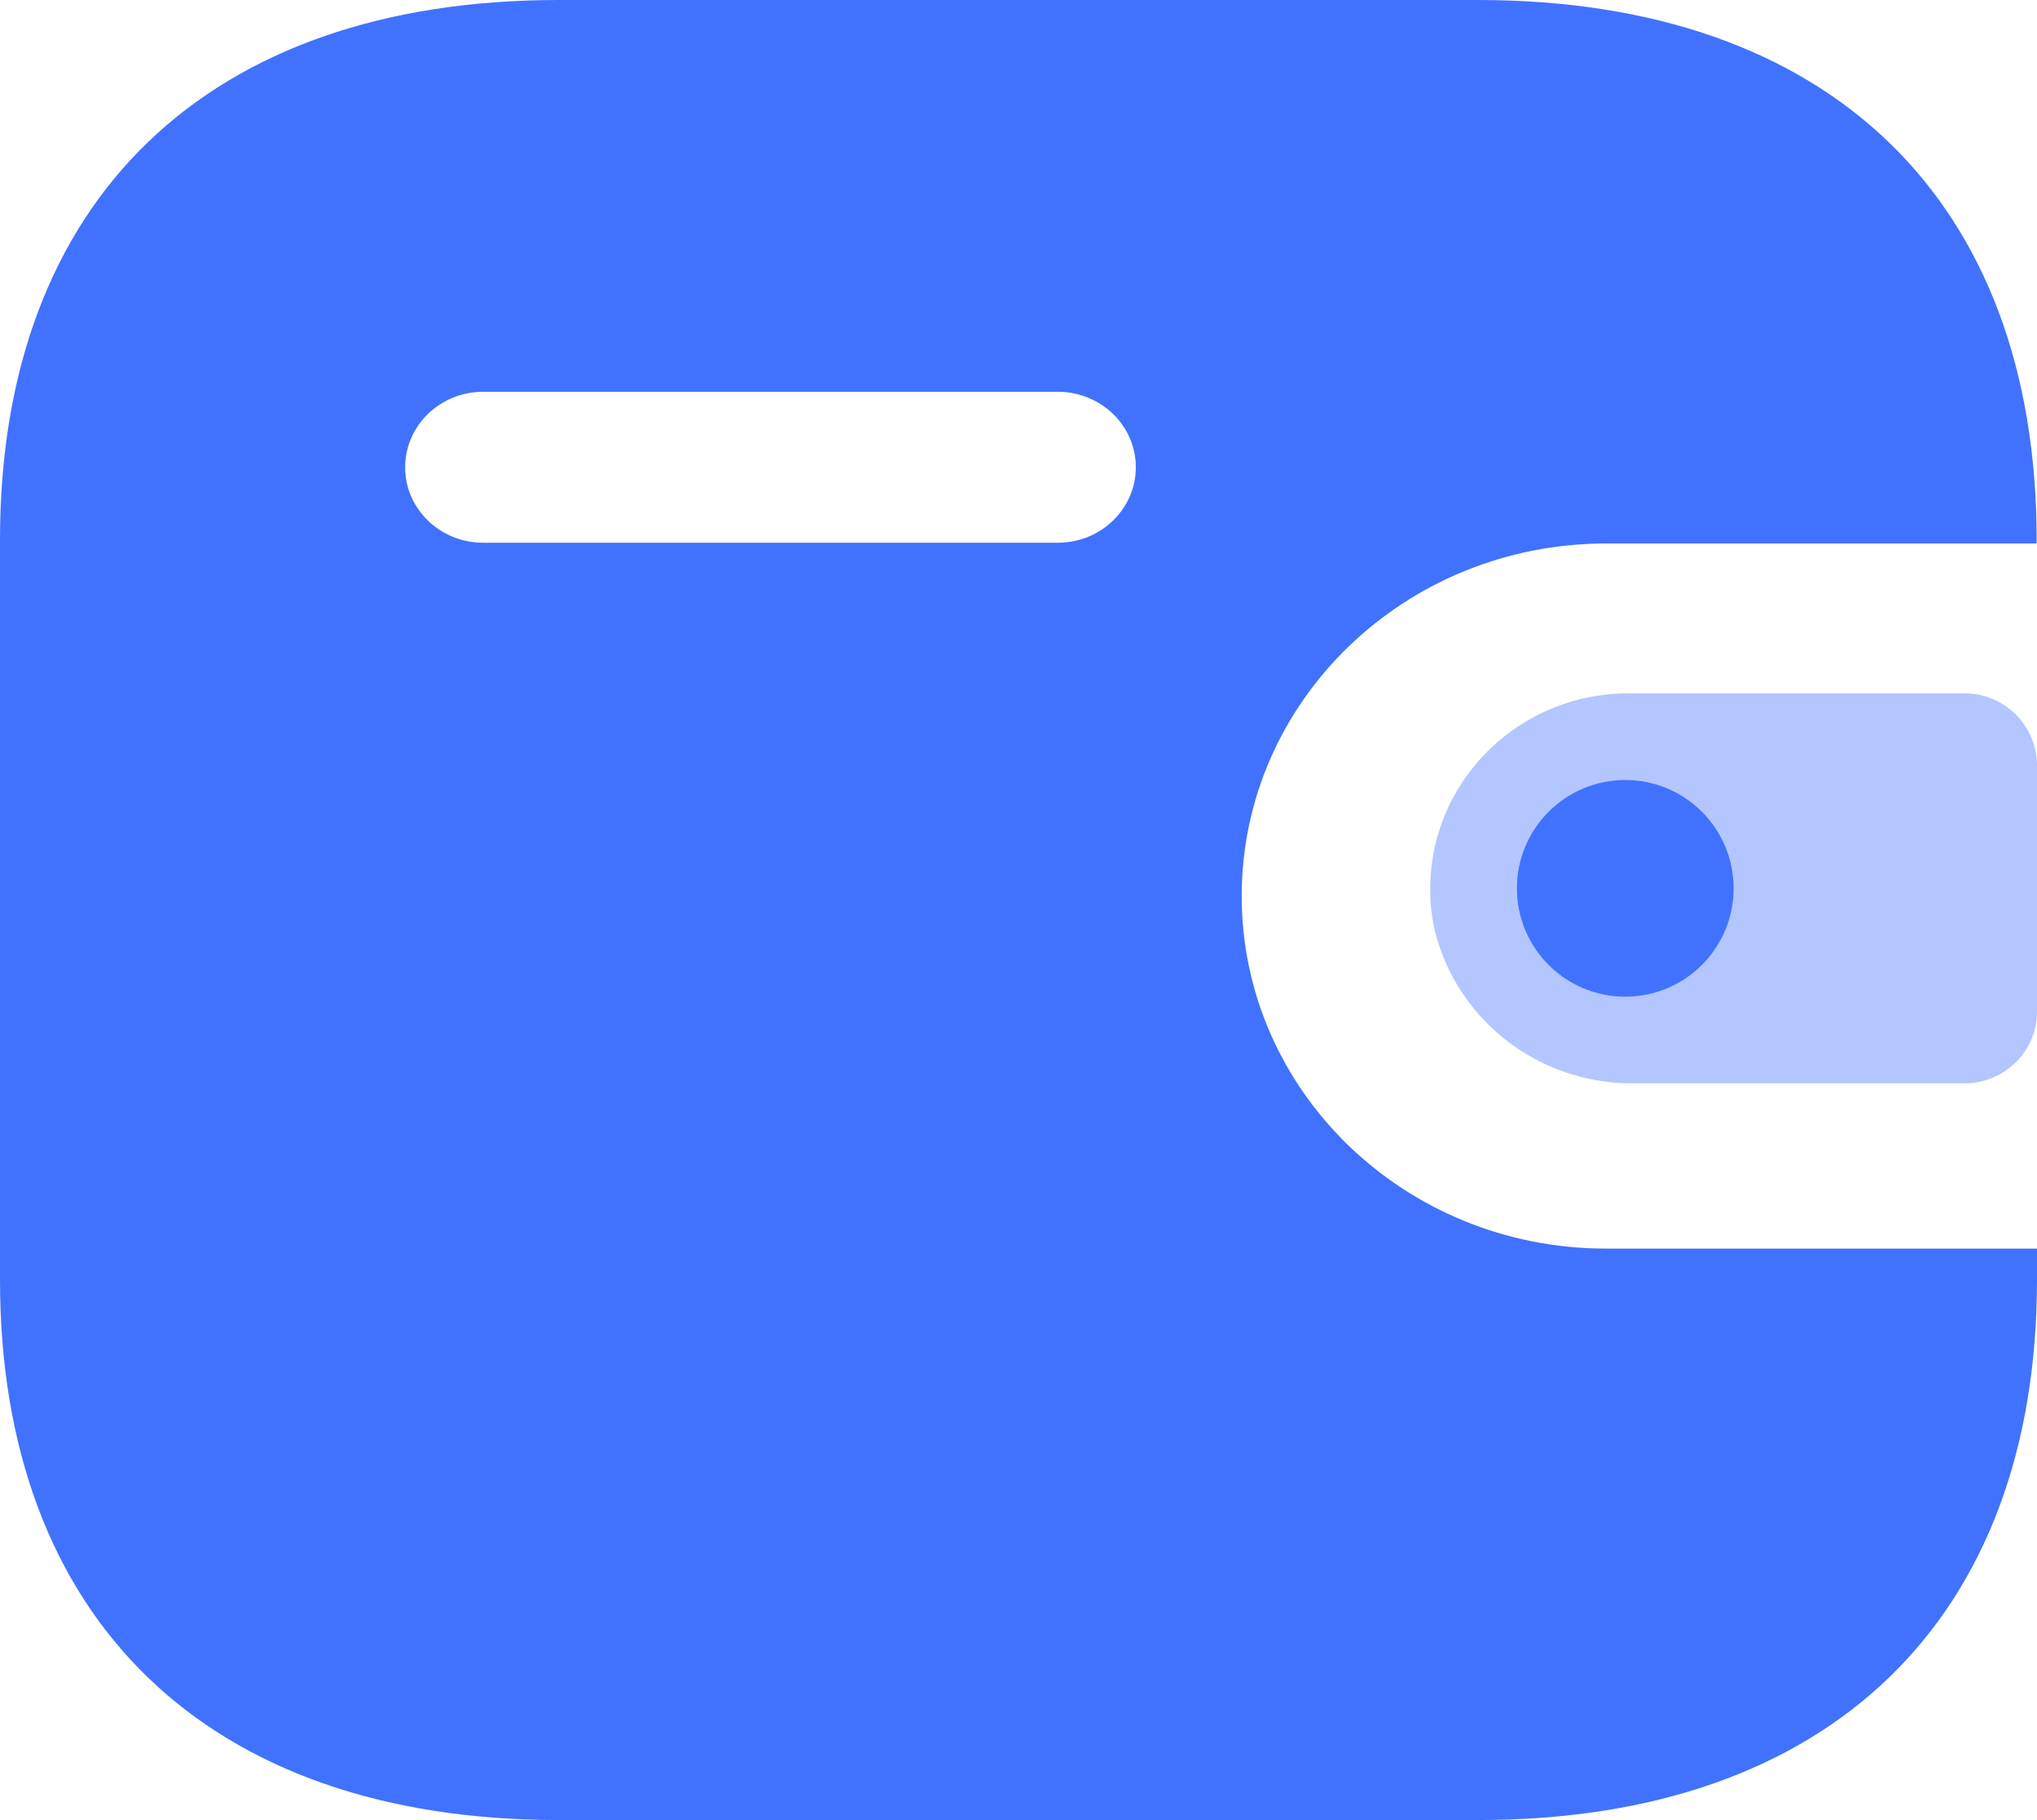
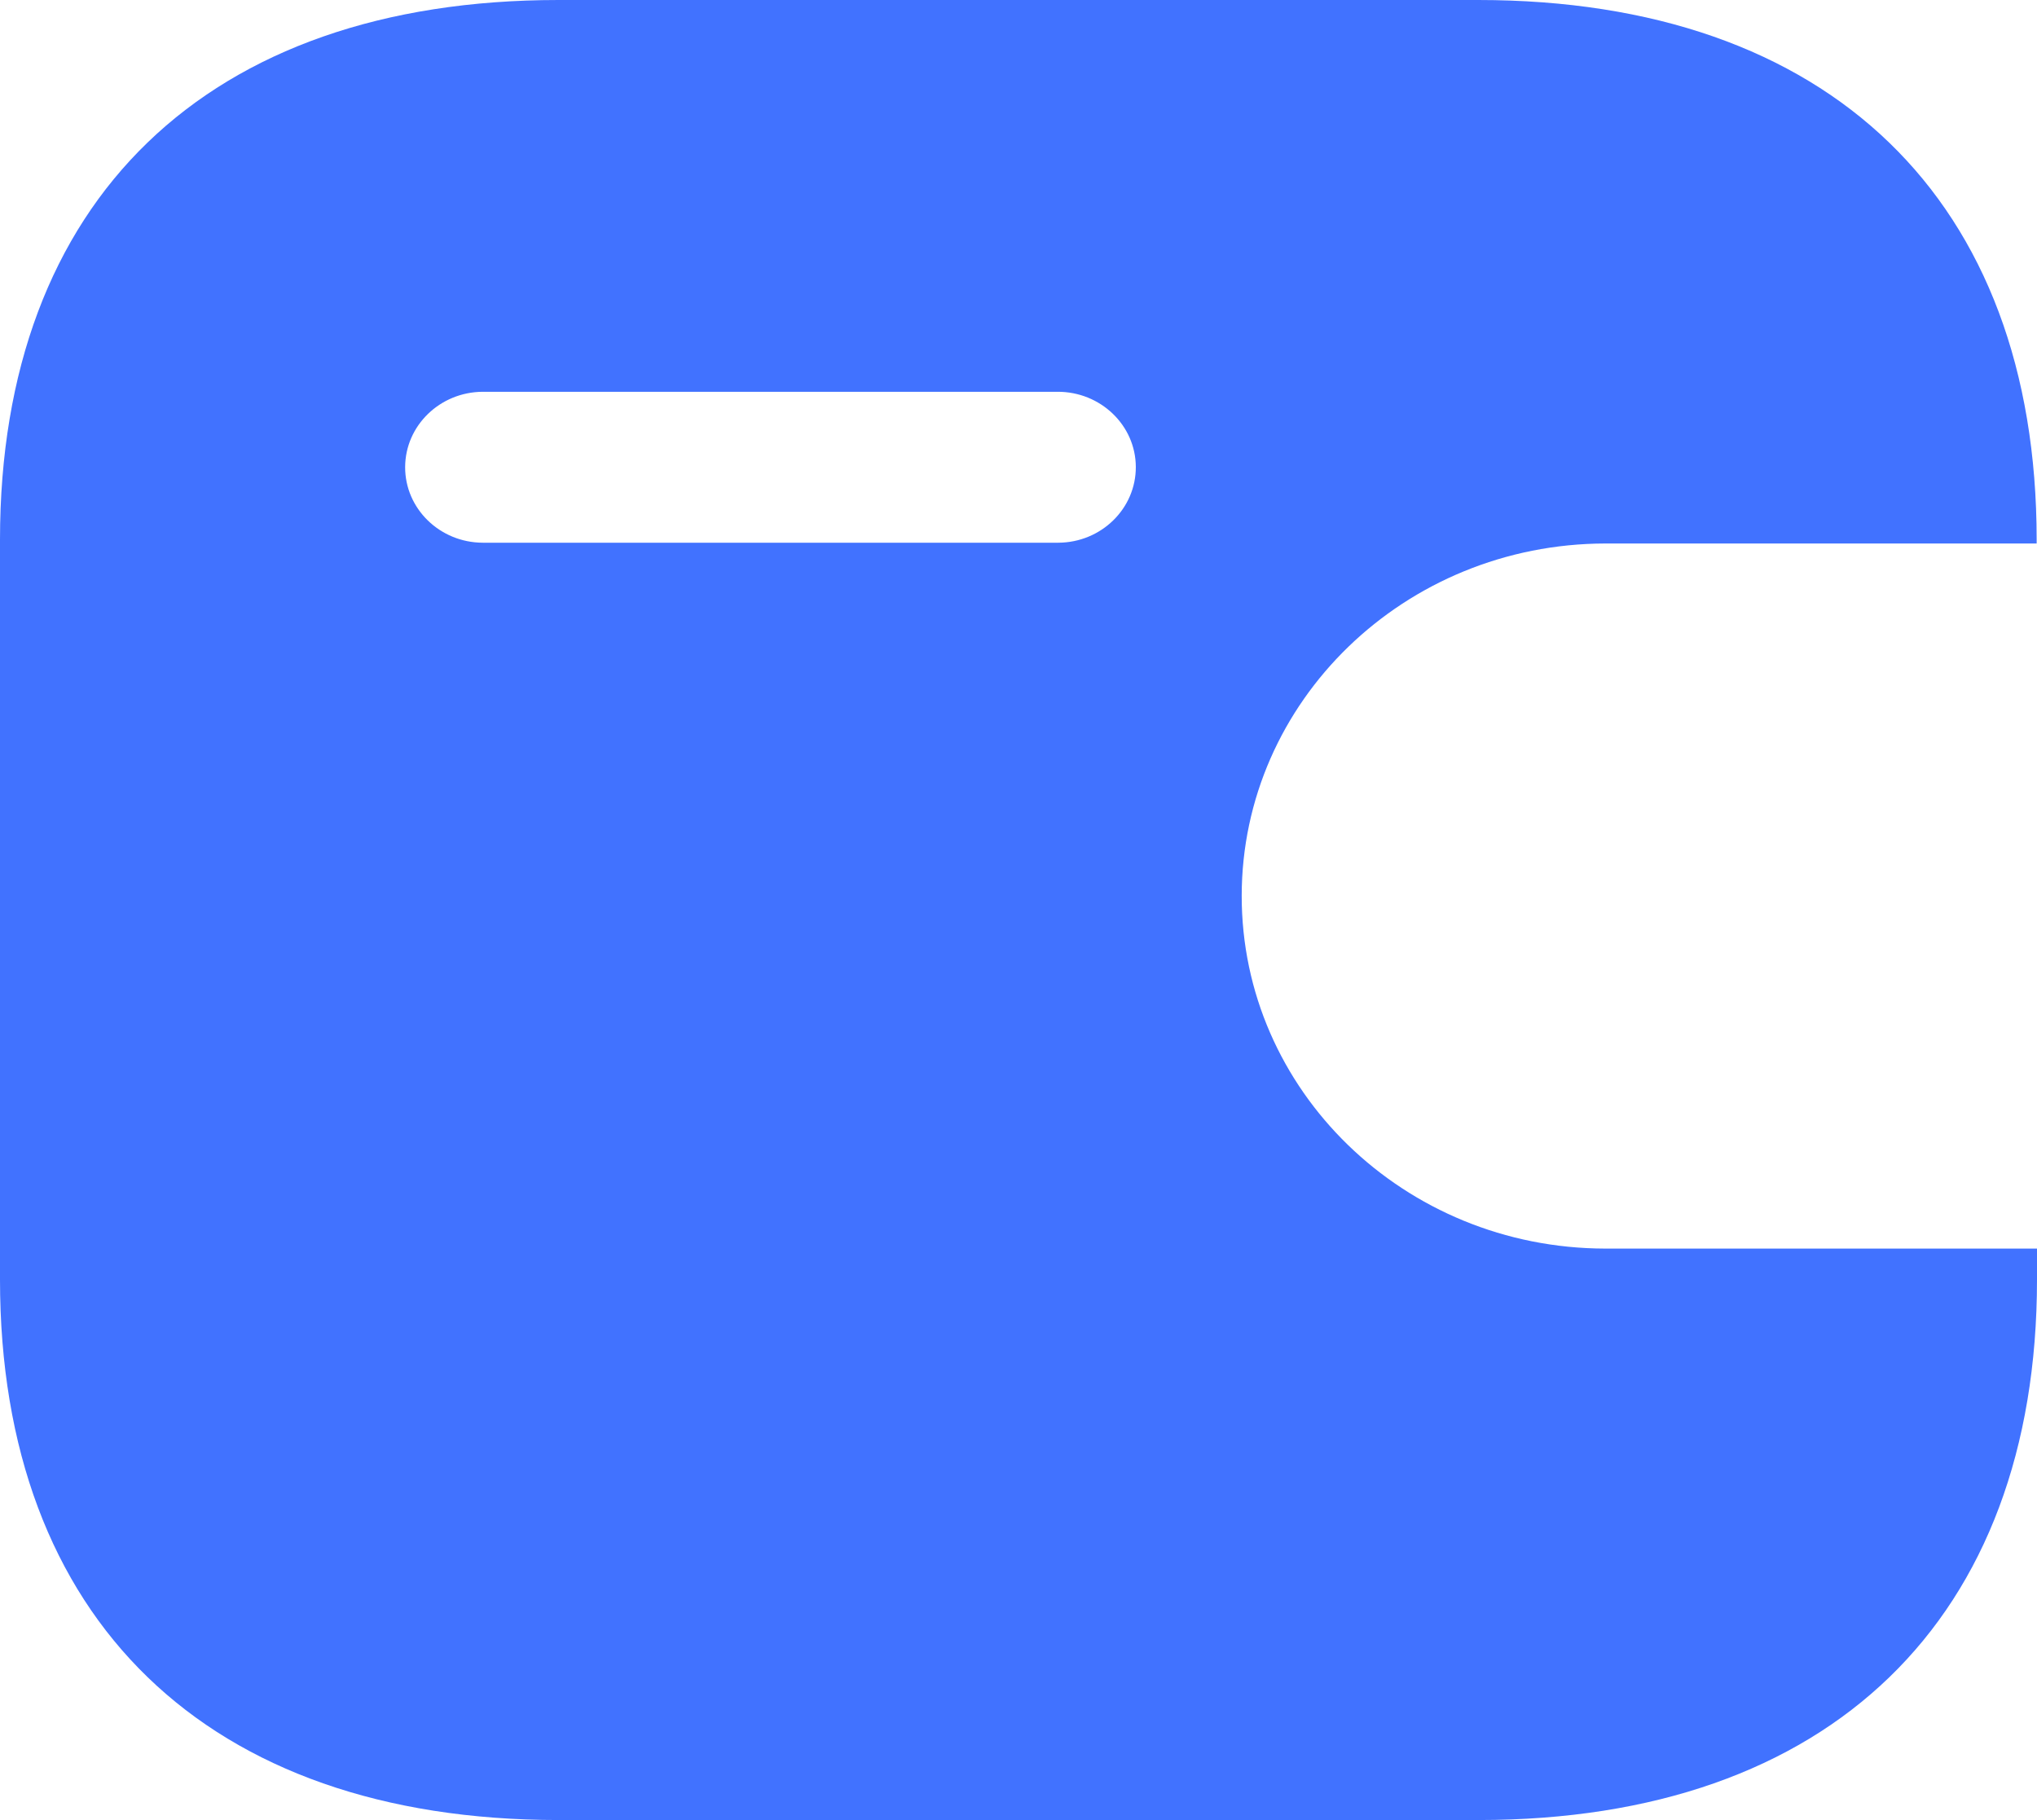
<svg xmlns="http://www.w3.org/2000/svg" width="47" height="42" viewBox="0 0 47 42">
  <g fill="#4172FF" fill-rule="nonzero">
    <path d="M34.107 0c8.099 0 12.885 4.617 12.885 12.455v.087H37.04c-4.63.008-8.383 3.64-8.39 8.123-.007 4.494 3.749 8.142 8.39 8.148H47v.714C47 37.365 42.214 42 34.116 42h-21.23C4.786 42 0 37.365 0 29.527V12.455C0 4.617 4.786 0 12.886 0zM24.4 9.041H11.138c-.986.005-1.786.779-1.79 1.736-.004.96.798 1.743 1.79 1.747h13.279c.992-.004 1.794-.787 1.79-1.75-.004-.96-.814-1.737-1.807-1.733z" />
-     <path d="M33.087 21.393c.488 2.14 2.434 3.645 4.656 3.606h7.583C46.25 25 47 24.261 47 23.35v-5.696A1.668 1.668 0 0 0 45.326 16h-7.762c-2.527.008-4.568 2.03-4.564 4.523 0 .292.03.584.087.87" opacity=".4" />
-     <circle cx="37.5" cy="20.5" r="2.5" />
  </g>
</svg>